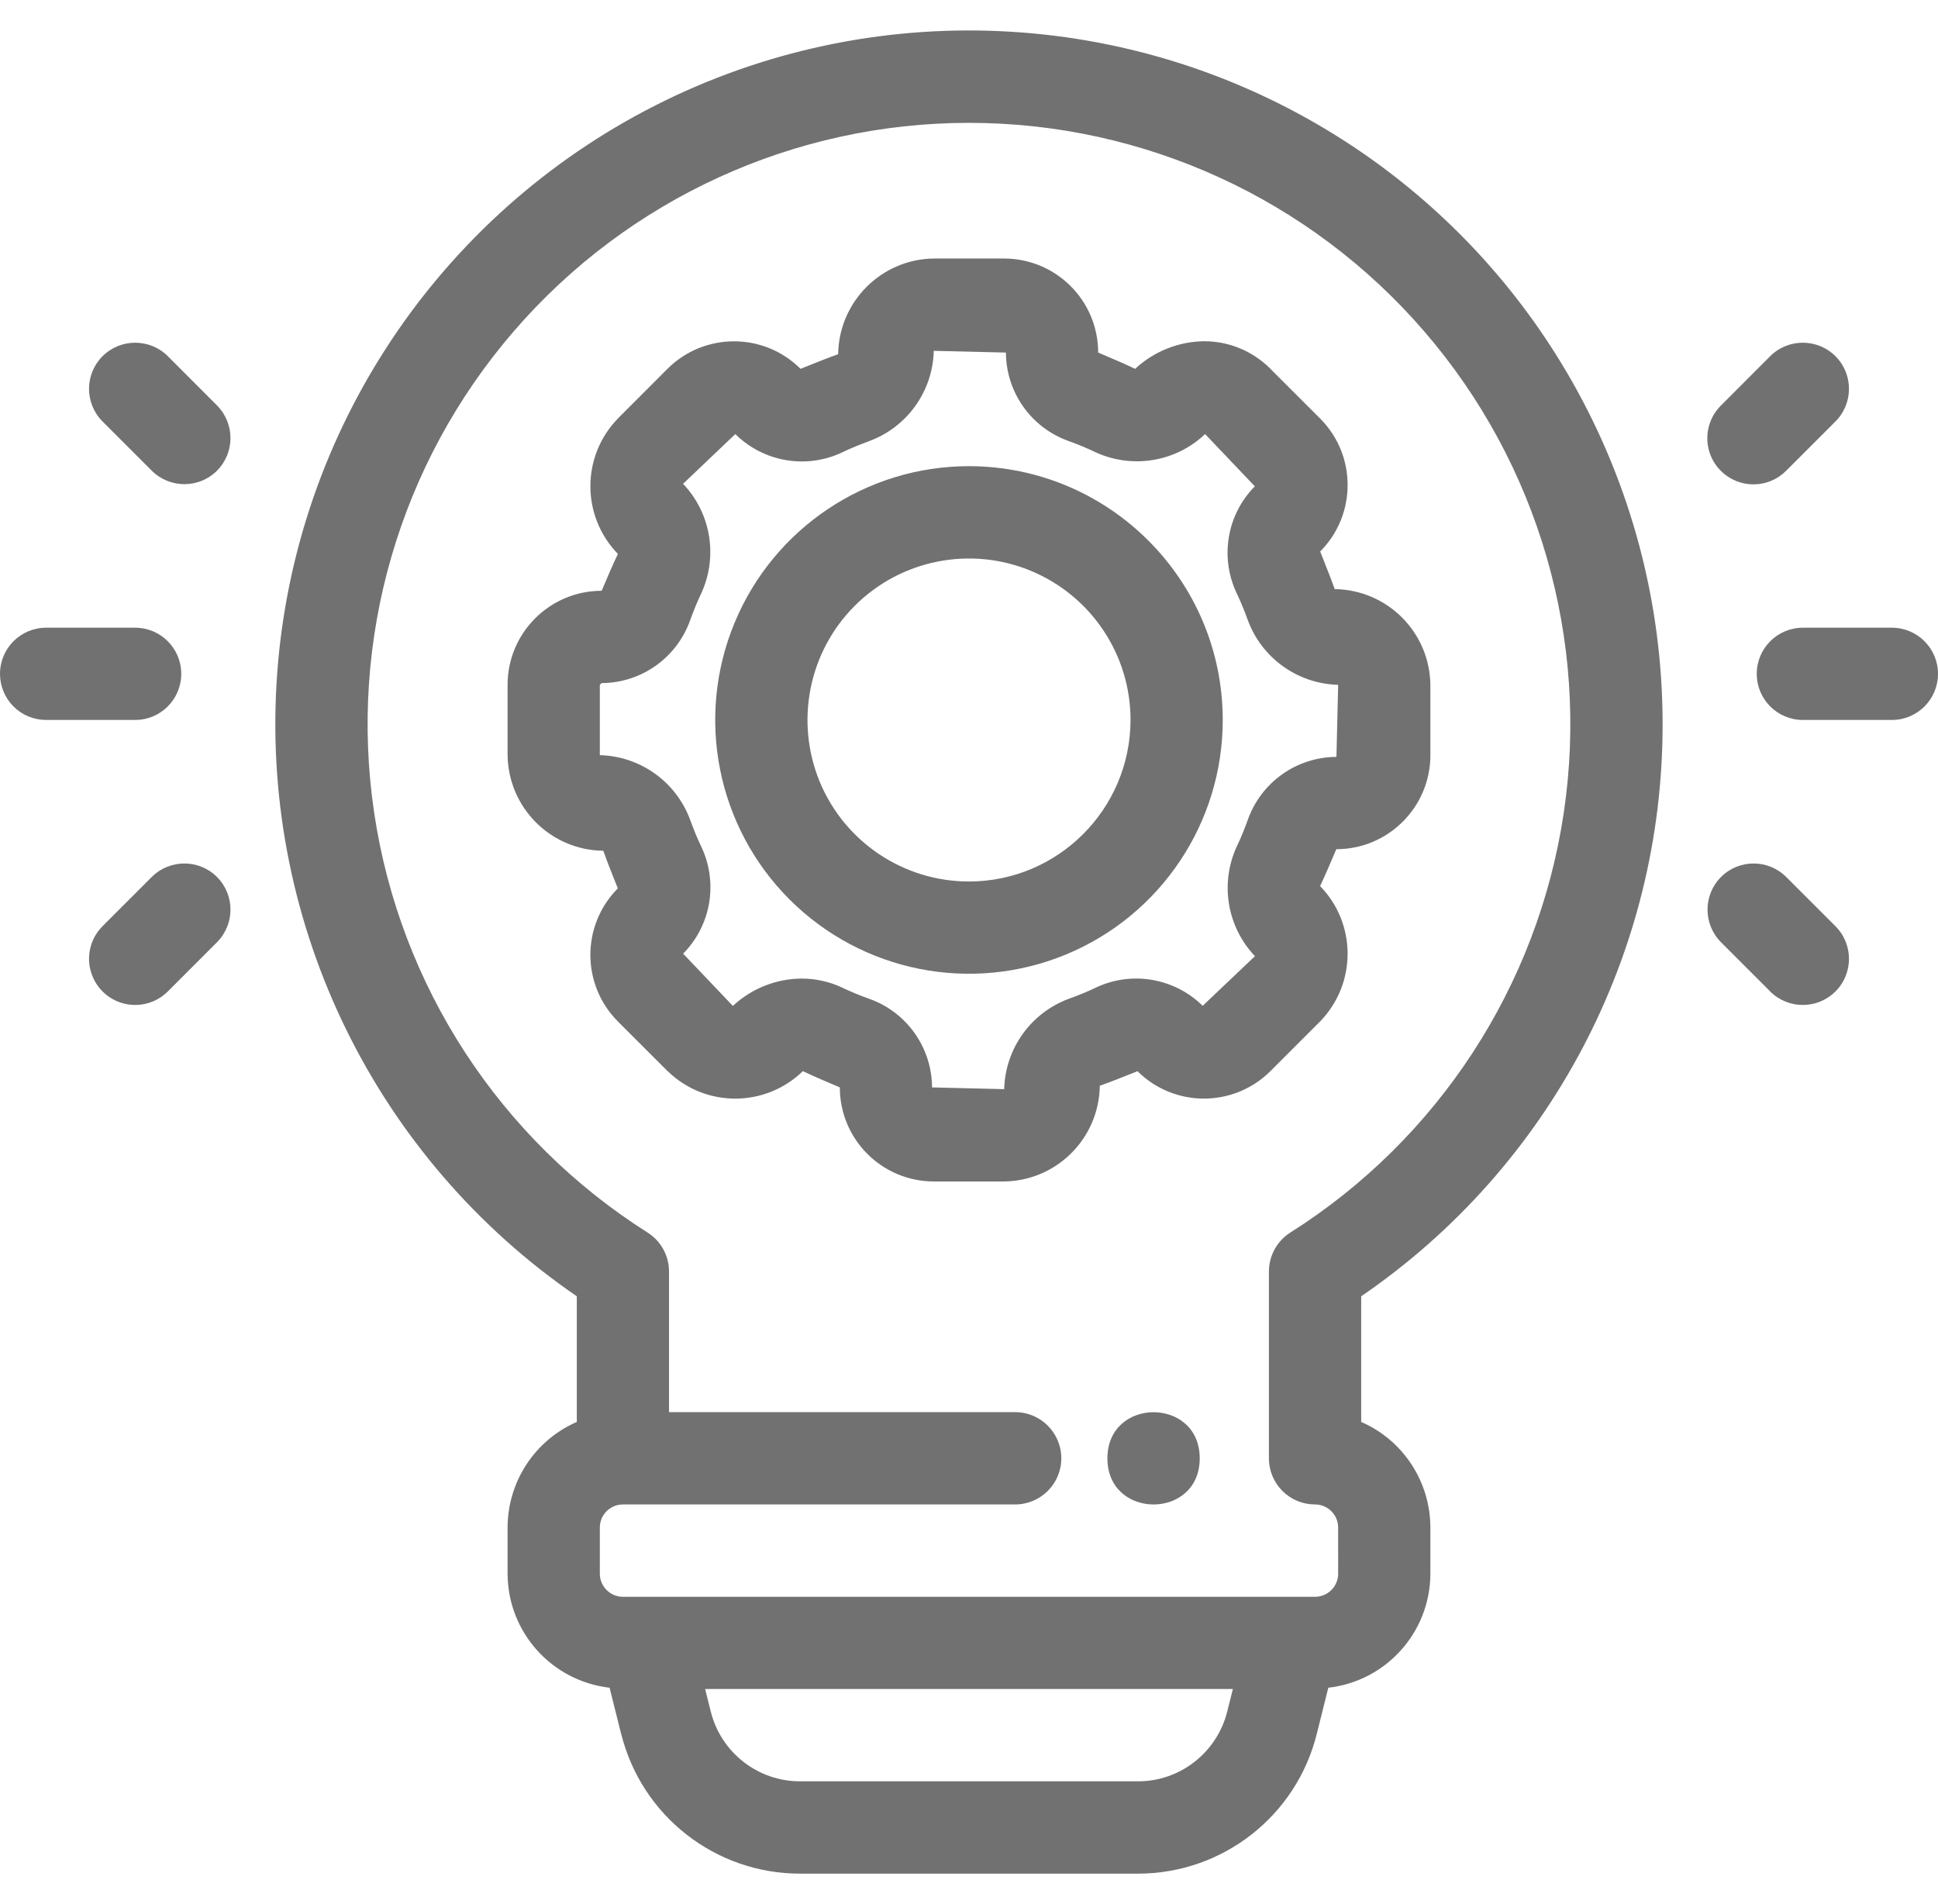
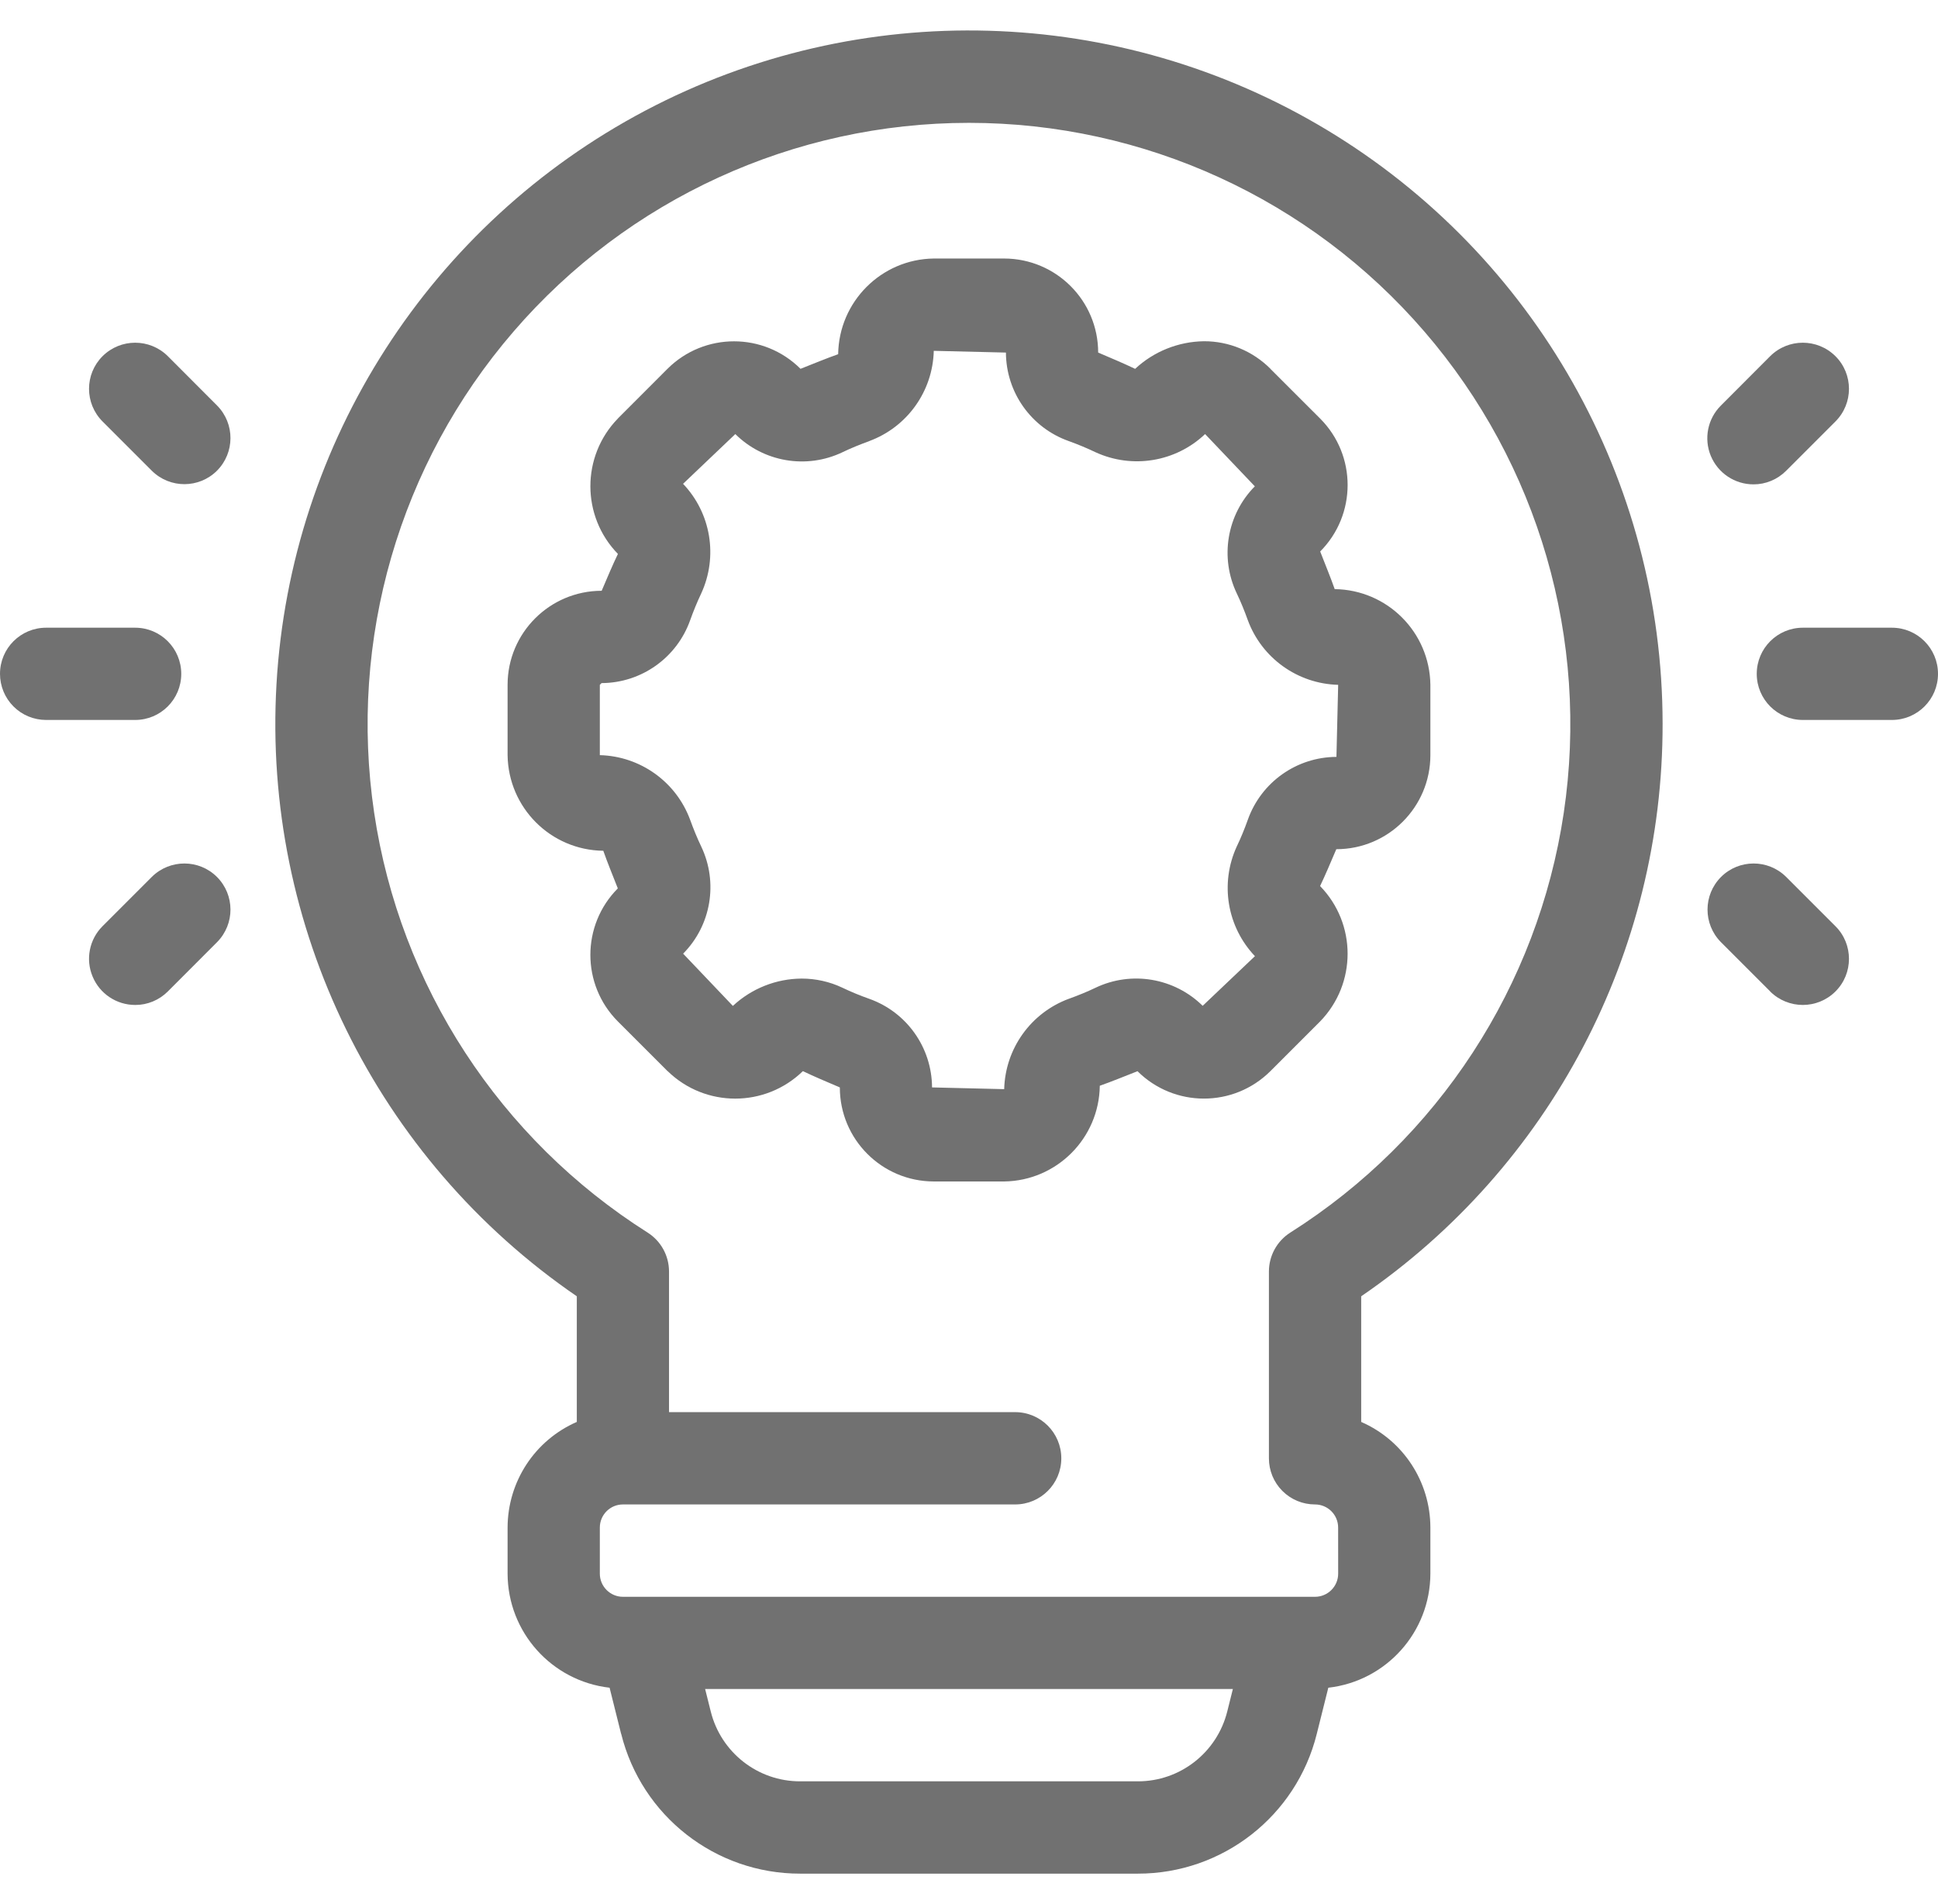
<svg xmlns="http://www.w3.org/2000/svg" width="57" height="56" viewBox="0 0 57 56" fill="none">
  <g id="Group">
    <path id="Vector" d="M48.9 21.278C48.895 14.133 45.149 7.511 39.027 3.822C32.907 0.135 25.301 -0.082 18.982 3.252C12.662 6.588 8.545 12.985 8.132 20.118C7.72 27.253 11.069 34.083 16.965 38.124V41.819C15.728 42.358 14.932 43.577 14.929 44.926V46.282C14.934 48 16.224 49.44 17.929 49.636L18.268 50.992H18.27C18.871 53.41 21.044 55.107 23.535 55.104H33.464C35.956 55.107 38.129 53.41 38.729 50.992L39.068 49.636H39.07C40.775 49.44 42.065 48 42.07 46.282V44.926C42.068 43.577 41.271 42.358 40.035 41.819V38.124C45.595 34.32 48.913 28.014 48.9 21.279L48.9 21.278ZM36.096 50.333C35.795 51.542 34.709 52.392 33.464 52.389H23.535C22.291 52.392 21.204 51.542 20.904 50.333L20.739 49.674H36.261L36.096 50.333ZM39.358 46.282C39.358 46.656 39.052 46.962 38.678 46.962H18.321C17.947 46.962 17.642 46.656 17.642 46.282V44.926C17.642 44.549 17.947 44.246 18.321 44.246H29.856C30.607 44.246 31.215 43.638 31.215 42.89C31.215 42.139 30.607 41.531 29.856 41.531H19.677V37.396C19.677 36.931 19.441 36.501 19.049 36.251C14.7 33.5 11.763 28.994 11.005 23.905C10.247 18.815 11.743 13.647 15.104 9.751C18.463 5.853 23.354 3.613 28.499 3.613C33.644 3.613 38.535 5.853 41.894 9.751C45.255 13.647 46.752 18.815 45.993 23.905C45.235 28.994 42.298 33.5 37.949 36.251C37.558 36.501 37.321 36.931 37.321 37.396V42.89C37.321 43.249 37.463 43.595 37.718 43.849C37.972 44.104 38.318 44.246 38.677 44.246C39.051 44.246 39.357 44.549 39.357 44.926L39.358 46.282Z" fill="#717171" />
    <path id="Vector_2" d="M38.828 30.039C39.905 28.93 39.905 27.166 38.826 26.059C38.986 25.724 39.131 25.377 39.304 24.973L39.307 24.975C40.831 24.973 42.07 23.736 42.07 22.209V20.14C42.05 18.593 40.803 17.346 39.256 17.326C39.131 16.972 38.986 16.624 38.829 16.219C39.905 15.138 39.905 13.389 38.829 12.311L37.365 10.848V10.845C36.846 10.326 36.144 10.033 35.409 10.036C34.658 10.046 33.935 10.336 33.386 10.848C33.05 10.687 32.704 10.542 32.299 10.369C32.299 8.842 31.062 7.606 29.535 7.603H27.464C25.919 7.623 24.673 8.873 24.652 10.417C24.299 10.542 23.95 10.687 23.545 10.847C22.464 9.769 20.716 9.769 19.634 10.845L18.169 12.311H18.171C17.095 13.418 17.095 15.184 18.174 16.291C18.013 16.626 17.868 16.972 17.695 17.377L17.693 17.375C16.169 17.377 14.929 18.614 14.929 20.14V22.212V22.209C14.95 23.754 16.196 25.003 17.744 25.021C17.868 25.375 18.013 25.724 18.171 26.128C17.095 27.21 17.095 28.958 18.171 30.039L19.637 31.505V31.502C20.744 32.581 22.507 32.579 23.614 31.502C23.95 31.663 24.296 31.808 24.701 31.981C24.701 33.508 25.937 34.744 27.464 34.747H29.535C31.08 34.726 32.327 33.477 32.347 31.932C32.701 31.808 33.05 31.663 33.454 31.505V31.502C34.536 32.579 36.284 32.579 37.365 31.502L38.828 30.039ZM36.91 28.121L35.373 29.581C34.538 28.759 33.279 28.546 32.223 29.049C31.968 29.172 31.703 29.278 31.436 29.375H31.434C30.317 29.79 29.566 30.841 29.535 32.032L27.416 31.981H27.413C27.408 30.81 26.67 29.767 25.566 29.375C25.299 29.281 25.034 29.172 24.777 29.049C24.403 28.871 23.993 28.78 23.576 28.78C22.825 28.785 22.105 29.072 21.555 29.584L20.092 28.047C20.917 27.215 21.128 25.955 20.624 24.896C20.502 24.642 20.395 24.377 20.298 24.11C19.886 22.993 18.833 22.24 17.642 22.209V20.141L17.693 20.09C18.866 20.085 19.907 19.344 20.299 18.24C20.395 17.973 20.502 17.71 20.624 17.453C21.123 16.369 20.912 15.092 20.09 14.229L21.627 12.766C22.459 13.591 23.721 13.805 24.777 13.301C25.032 13.178 25.296 13.072 25.563 12.975L25.566 12.972C26.683 12.56 27.434 11.509 27.464 10.318L29.584 10.369H29.586C29.591 11.54 30.329 12.581 31.434 12.972C31.703 13.069 31.966 13.178 32.223 13.301C33.307 13.797 34.581 13.586 35.444 12.766L36.907 14.303C36.083 15.135 35.872 16.395 36.376 17.453C36.498 17.708 36.605 17.973 36.701 18.24C37.113 19.357 38.167 20.11 39.358 20.141L39.307 22.26C38.134 22.265 37.093 23.006 36.701 24.108C36.605 24.377 36.498 24.64 36.375 24.896C35.877 25.981 36.088 27.255 36.91 28.121Z" fill="#717171" />
-     <path id="Vector_3" d="M28.5 13.71C25.482 13.71 22.759 15.53 21.604 18.319C20.449 21.108 21.087 24.319 23.222 26.454C25.357 28.586 28.566 29.225 31.357 28.07C34.146 26.914 35.963 24.194 35.963 21.174C35.961 17.054 32.62 13.716 28.5 13.71ZM28.5 25.925C26.579 25.925 24.846 24.767 24.11 22.993C23.378 21.217 23.782 19.174 25.141 17.815C26.5 16.459 28.543 16.052 30.317 16.787C32.093 17.522 33.251 19.253 33.251 21.174C33.246 23.797 31.121 25.922 28.5 25.925Z" fill="#717171" />
    <path id="Vector_4" d="M55.644 18.461H53.025C52.277 18.461 51.669 19.067 51.669 19.818C51.669 20.568 52.277 21.174 53.025 21.174H55.644C56.392 21.174 57 20.568 57 19.818C57 19.067 56.392 18.461 55.644 18.461Z" fill="#717171" />
    <path id="Vector_5" d="M51.572 14.245C51.931 14.247 52.277 14.102 52.531 13.848L53.984 12.395C54.514 11.865 54.514 11.005 53.984 10.476C53.453 9.947 52.595 9.947 52.063 10.476L50.613 11.929C50.223 12.318 50.109 12.901 50.318 13.408C50.529 13.914 51.022 14.245 51.572 14.245Z" fill="#717171" />
    <path id="Vector_6" d="M50.613 27.706L52.066 29.159H52.063C52.595 29.688 53.453 29.688 53.984 29.159C54.514 28.63 54.514 27.769 53.984 27.24L52.531 25.787C52 25.263 51.145 25.265 50.618 25.792C50.091 26.321 50.089 27.174 50.613 27.706Z" fill="#717171" />
    <path id="Vector_7" d="M0 19.818C0 20.176 0.142 20.523 0.397 20.777C0.651 21.032 0.998 21.174 1.356 21.174H3.975C4.723 21.174 5.331 20.568 5.331 19.818C5.331 19.067 4.723 18.461 3.975 18.461H1.356C0.608 18.461 0 19.067 0 19.818Z" fill="#717171" />
    <path id="Vector_8" d="M4.937 10.476C4.405 9.947 3.547 9.947 3.016 10.476C2.486 11.005 2.486 11.865 3.016 12.395L4.469 13.848C5 14.372 5.855 14.369 6.382 13.843C6.909 13.313 6.911 12.461 6.387 11.929L4.937 10.476Z" fill="#717171" />
    <path id="Vector_9" d="M3.977 29.556C4.336 29.558 4.682 29.413 4.936 29.159L6.387 27.706C6.911 27.174 6.909 26.321 6.382 25.792C5.855 25.265 5 25.263 4.468 25.787L3.015 27.24C2.628 27.627 2.511 28.212 2.723 28.718C2.931 29.225 3.427 29.556 3.977 29.556Z" fill="#717171" />
-     <path id="Vector_10" d="M35.286 42.89C35.286 44.699 32.571 44.699 32.571 42.89C32.571 41.081 35.286 41.081 35.286 42.89Z" fill="#717171" />
  </g>
</svg>